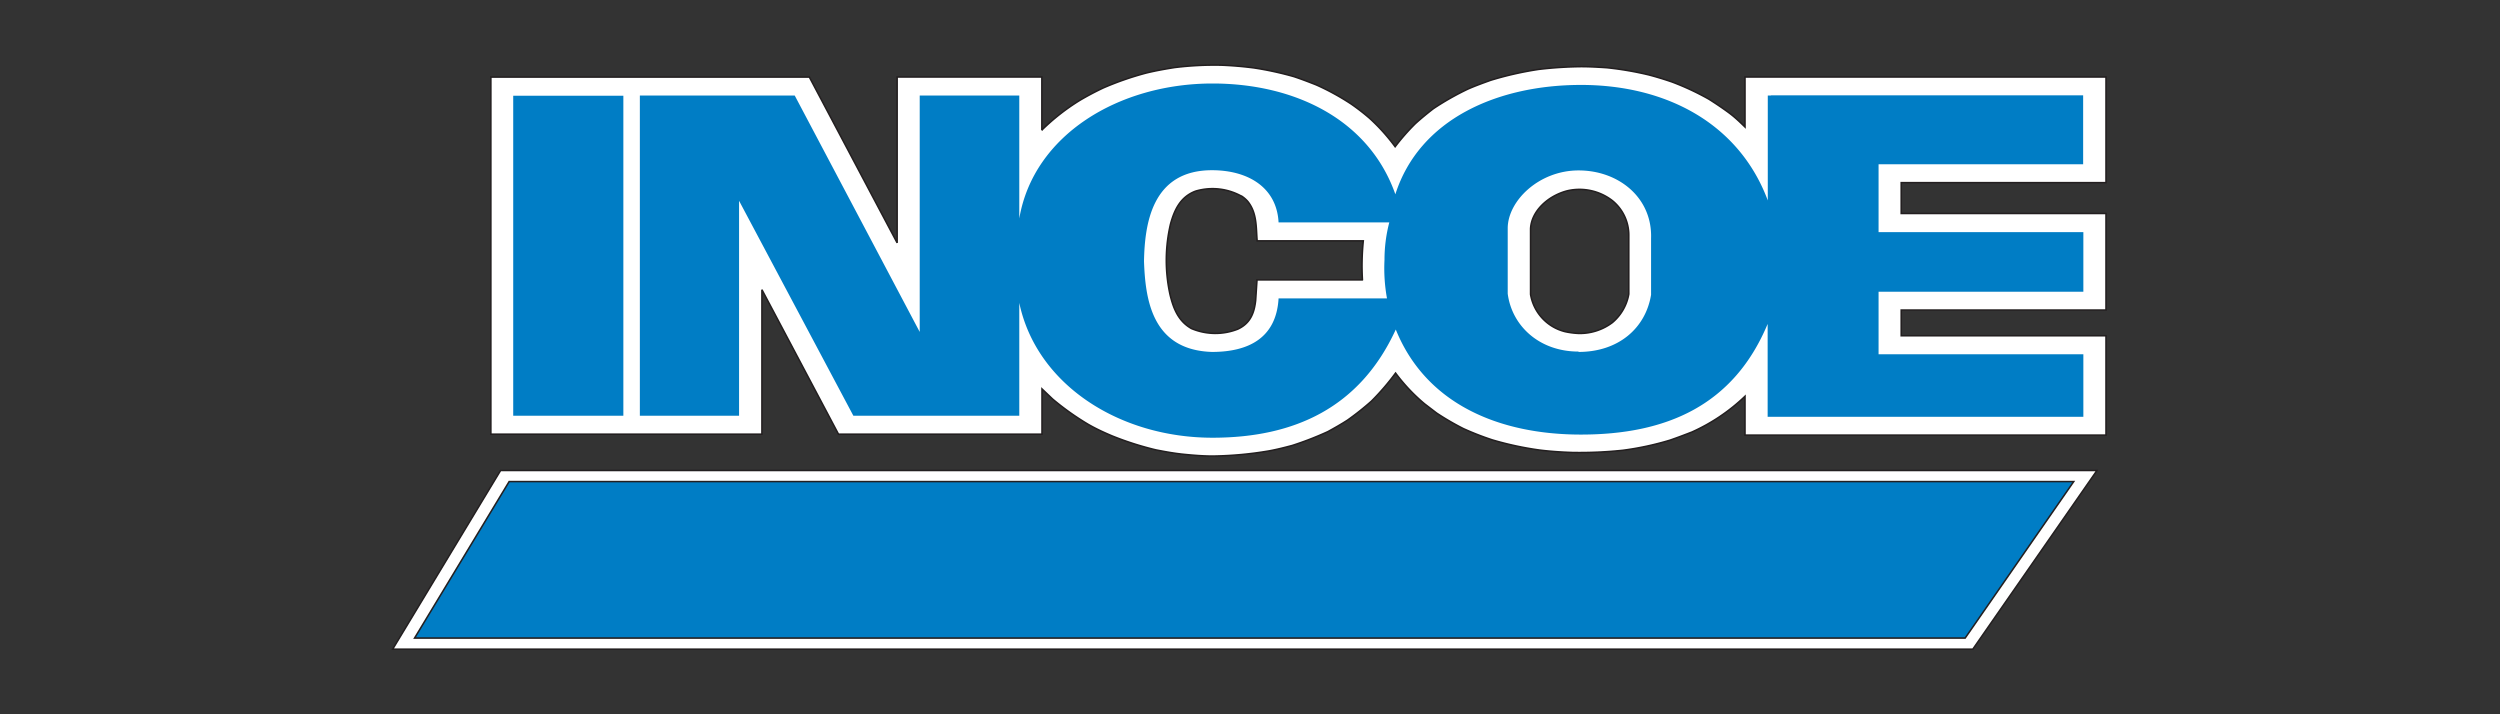
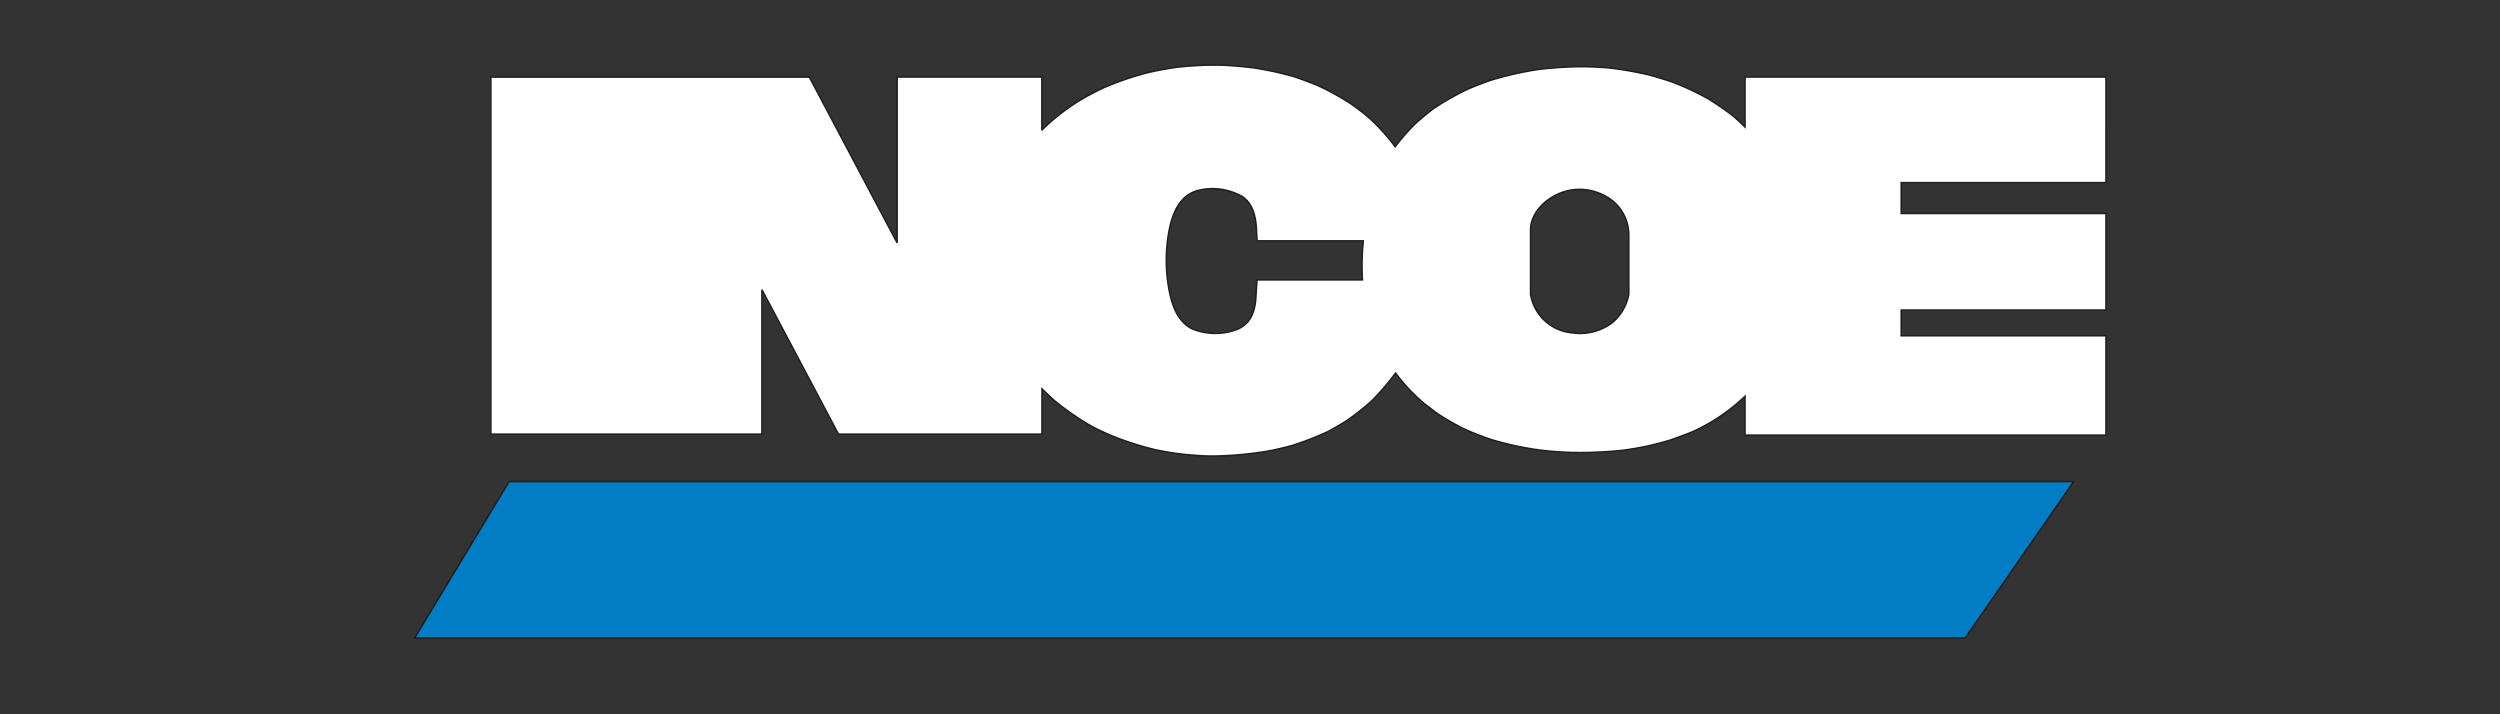
<svg xmlns="http://www.w3.org/2000/svg" id="Layer_1" data-name="Layer 1" viewBox="0 0 350 100">
  <rect x="0" y="0" width="350" height="100" fill="#333333" stroke="none" />
  <defs>
    <style>.cls-1{fill:#fff;}.cls-1,.cls-2{stroke:#231f20;stroke-miterlimit:2.61;stroke-width:0.22px;}.cls-1,.cls-2,.cls-3{fill-rule:evenodd;}.cls-2,.cls-3{fill:#007dc5;}</style>
  </defs>
-   <polygon class="cls-1" points="54.97 90.89 276.19 90.89 293.57 65.87 70.08 65.87 54.97 90.89 54.97 90.89" />
  <polygon class="cls-2" points="58.04 89.33 275.12 89.33 290.32 67.42 71.28 67.42 58.04 89.33 58.04 89.33" />
  <path class="cls-1" d="M68.72,60.79v-50H86.45v0h26.86L125.6,34V10.78h20.26v7.43a30,30,0,0,1,5.28-4.14c1.1-.65,2.18-1.22,3.32-1.76a42.49,42.49,0,0,1,6.06-2.1c1.3-.31,2.56-.54,3.89-.75a45.81,45.81,0,0,1,6.51-.34c1.58.06,3.1.19,4.65.39a45.58,45.58,0,0,1,5.59,1.22c1.08.36,2.09.75,3.13,1.16a34.69,34.69,0,0,1,4.84,2.65,30.09,30.09,0,0,1,2.59,2,26.94,26.94,0,0,1,3.6,4,29.67,29.67,0,0,1,2.84-3.24c.83-.75,1.65-1.42,2.53-2.1a38.57,38.57,0,0,1,4.84-2.74c1-.44,2.08-.83,3.16-1.22a46.62,46.62,0,0,1,6.76-1.53,55.26,55.26,0,0,1,5.88-.38c1.23,0,2.43.07,3.63.15a45.48,45.48,0,0,1,5.85,1c1.11.29,2.21.63,3.29,1a37.45,37.45,0,0,1,5.12,2.39c.94.59,1.86,1.21,2.75,1.86s1.58,1.32,2.33,2.05v-7h.48v0h50.06V25.57H266.17v4.32h28.67V43.41H266.17V47h28.67V60.92H244.3V55.48a26.38,26.38,0,0,1-7.42,5c-1,.39-2,.77-3.07,1.14a41,41,0,0,1-6.6,1.42,57.35,57.35,0,0,1-7.05.31c-1.55-.05-3.07-.15-4.61-.34a44.85,44.85,0,0,1-6.61-1.42A39.31,39.31,0,0,1,204.86,60a37,37,0,0,1-3.73-2.17l-1.7-1.3a25.2,25.2,0,0,1-4.05-4.3A34.08,34.08,0,0,1,192,56.16a38.35,38.35,0,0,1-3.35,2.66c-.88.57-1.8,1.09-2.75,1.61a44.5,44.5,0,0,1-5,1.94c-1.08.29-2.12.55-3.19.75a50.42,50.42,0,0,1-7.94.73c-1.36,0-2.68-.11-4-.24s-2.59-.36-3.92-.62a43.37,43.37,0,0,1-6.1-1.94c-1.17-.49-2.28-1-3.38-1.63a37.35,37.35,0,0,1-5-3.55l-1.49-1.42v6.34H117.39L106.67,40.56V60.79H68.72ZM221.08,46.68a7.57,7.57,0,0,0,4.64-1.51,6.7,6.7,0,0,0,2.31-4V32.92a6.21,6.21,0,0,0-2.31-4.84,7.53,7.53,0,0,0-6.29-1.37c-2.78.72-5.05,2.9-5.15,5.33l0,9.17a6.48,6.48,0,0,0,4.78,5.21,10.83,10.83,0,0,0,2,.26ZM173.8,27.46a8.35,8.35,0,0,0-6.42-.7c-2.21.83-3,2.77-3.51,4.61a22.31,22.31,0,0,0-.06,9.89c.44,1.79,1.08,3.66,3,4.74a8.6,8.6,0,0,0,6.48.08c1.83-.85,2.31-2.36,2.5-4l.19-2.9h14.76a34.27,34.27,0,0,1,.12-5.46H176c-.16-1.89,0-3.91-1.33-5.54a4.21,4.21,0,0,0-.85-.73Z" />
-   <path class="cls-3" d="M71.85,58.2V13.4H87.27V58.2ZM221,49.27h0c5.6,0,9.39-3.34,10.15-8v-7.9c.19-5.7-4.55-9.51-10.15-9.51h0c-5.56,0-9.92,4.28-9.92,8.11v9.14c.57,4.45,4.36,8.11,9.92,8.11Zm26.9-35.92h43.74V23H263v9.5h28.67v8.34H263v8.76h28.67v8.75H247.47v-13c-4.78,11.45-14.23,15.49-26.14,15.49-11.57,0-21.74-4.35-25.92-14.71-5,10.9-14.15,15.15-25.66,15.15-13.05,0-24.65-7.44-27.05-18.88V58.2H119.47l-16-30.09V58.2H89.58V13.37h21.68l17.5,33.1V13.37H142.7V30.59c2-11.75,14-18.9,27.05-18.9,11.47,0,21.9,5,25.6,15.51,3.38-10.57,14.35-15.31,26-15.31,11.91,0,22.12,5.39,26.14,16.17V13.37h.47v0ZM194.18,41.78a23.54,23.54,0,0,1-.35-5.41,20.66,20.66,0,0,1,.67-5.23H179c-.25-4.92-4.3-7.31-9.32-7.31h0c-8.47,0-9.42,7.62-9.52,12.75.19,5.12,1,12.43,9.52,12.69h0c5,0,9-1.87,9.32-7.49Z" />
</svg>